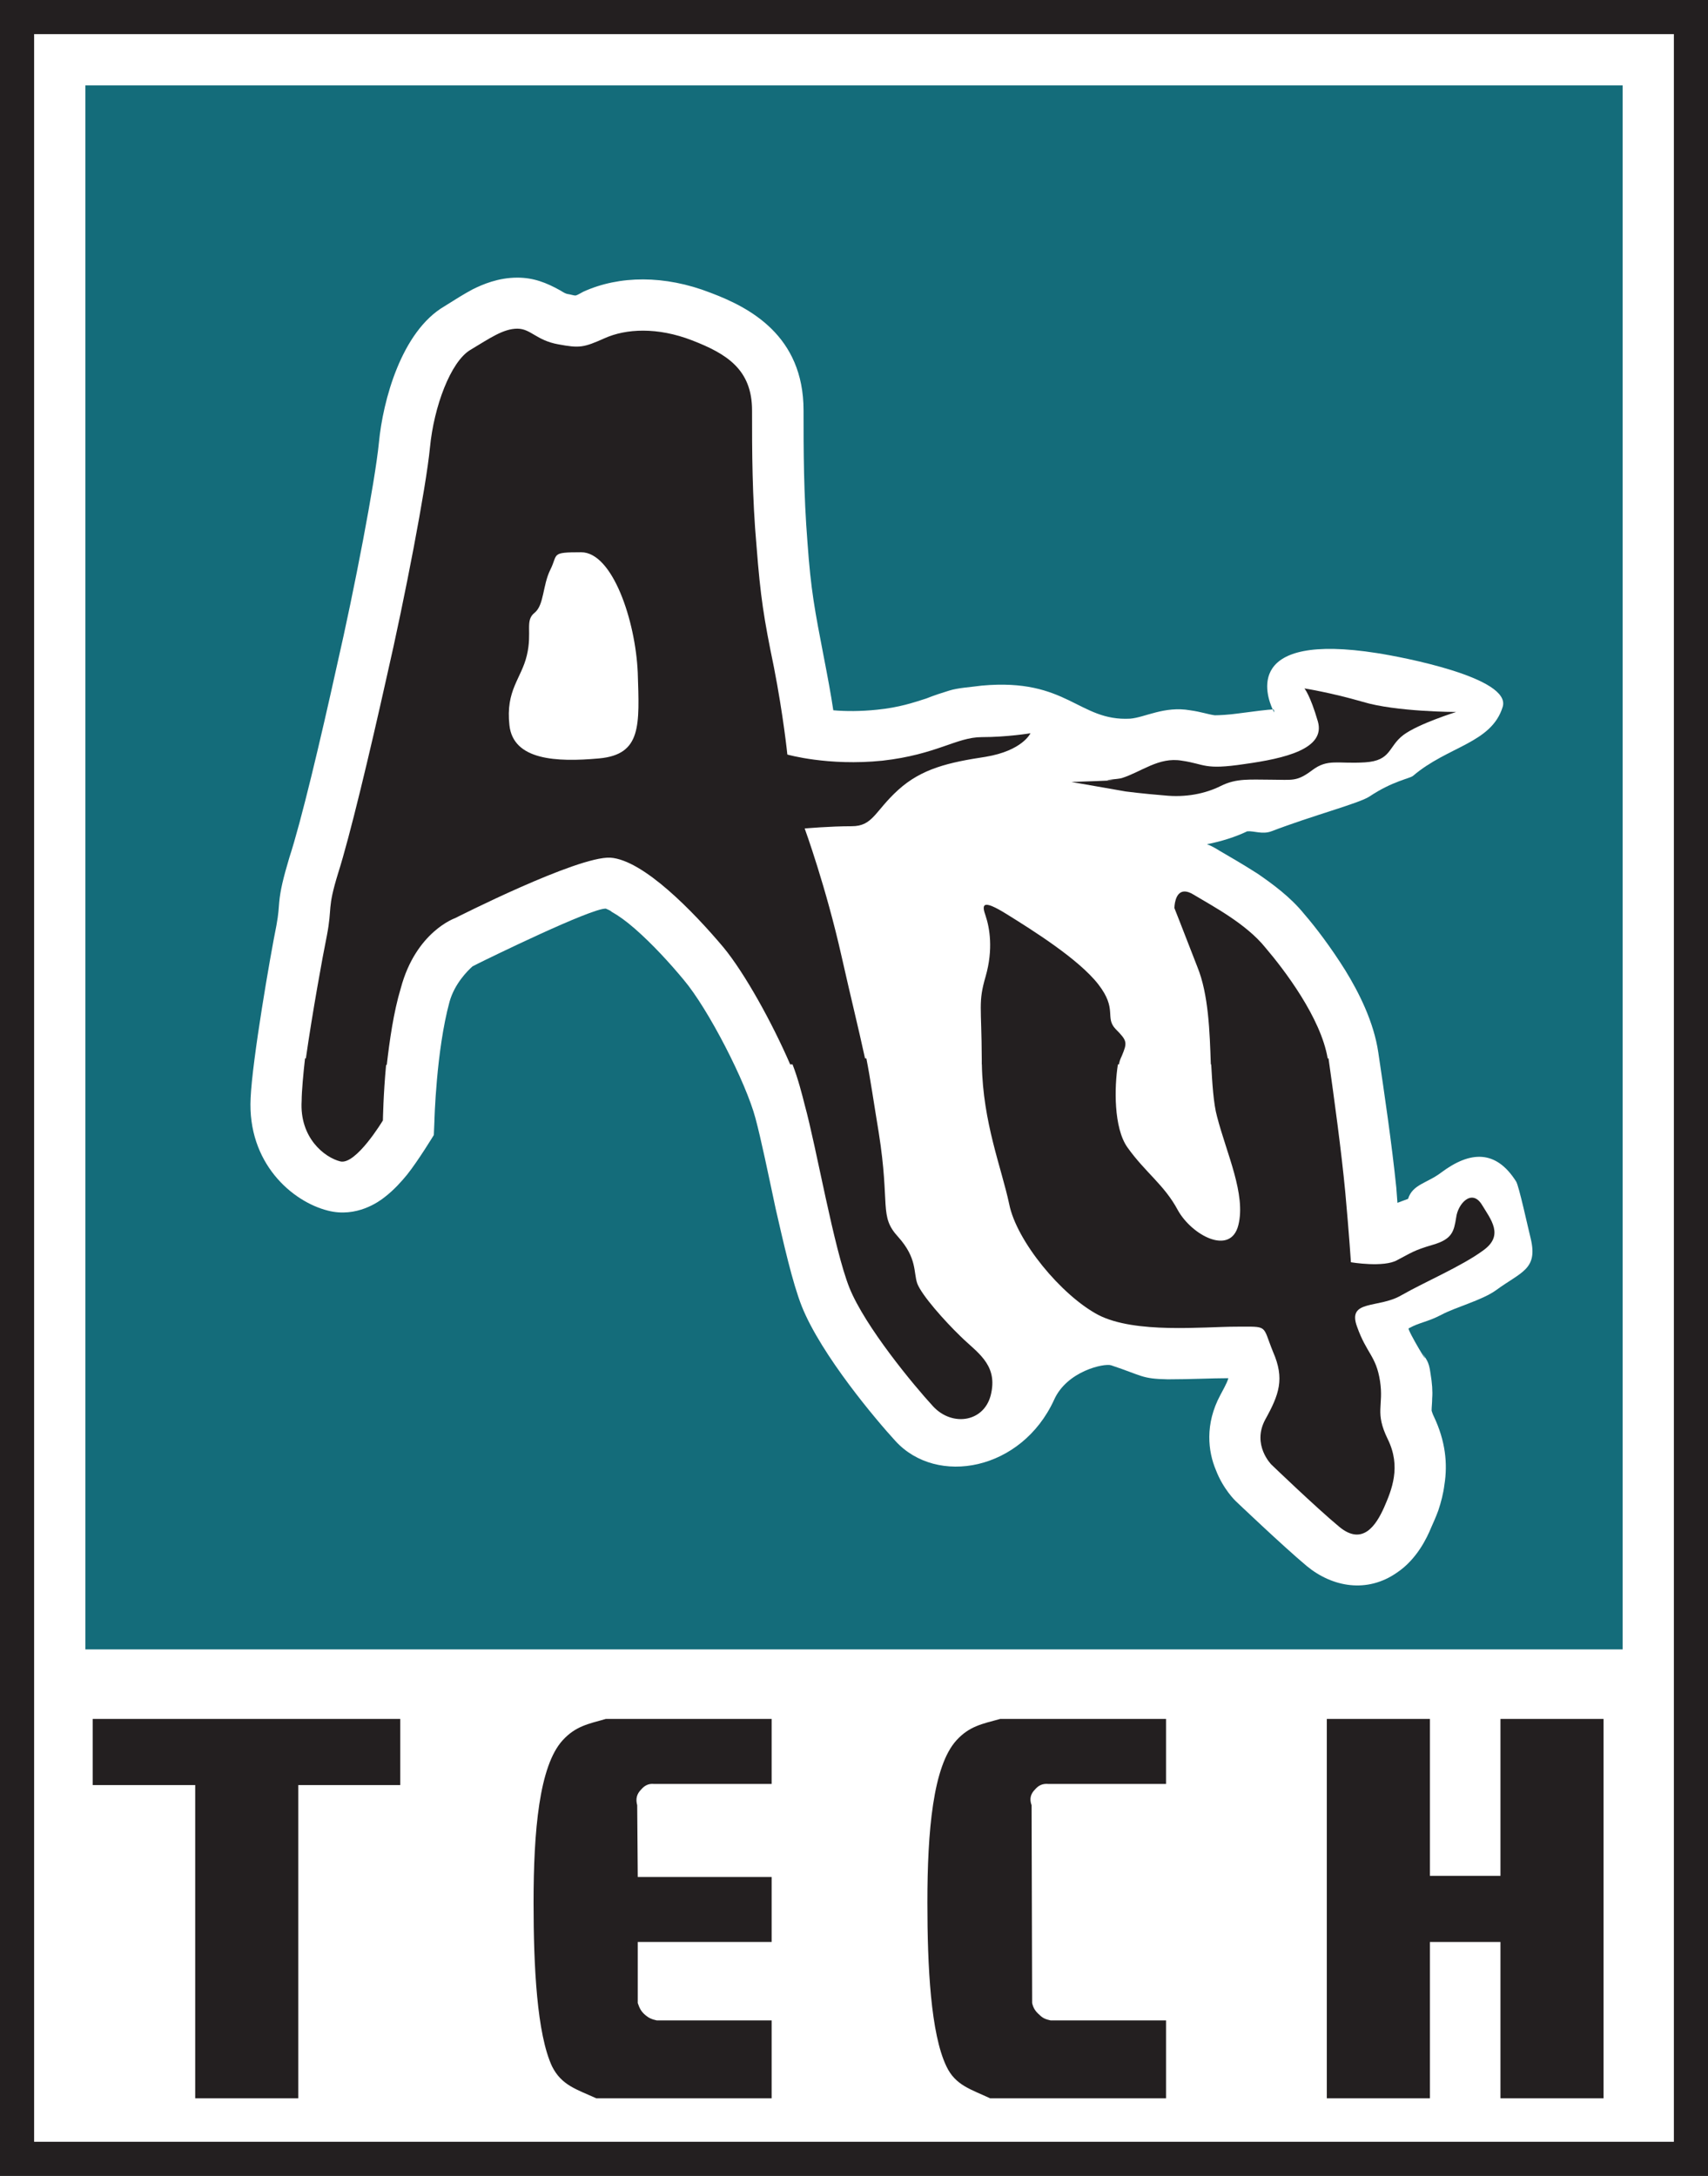
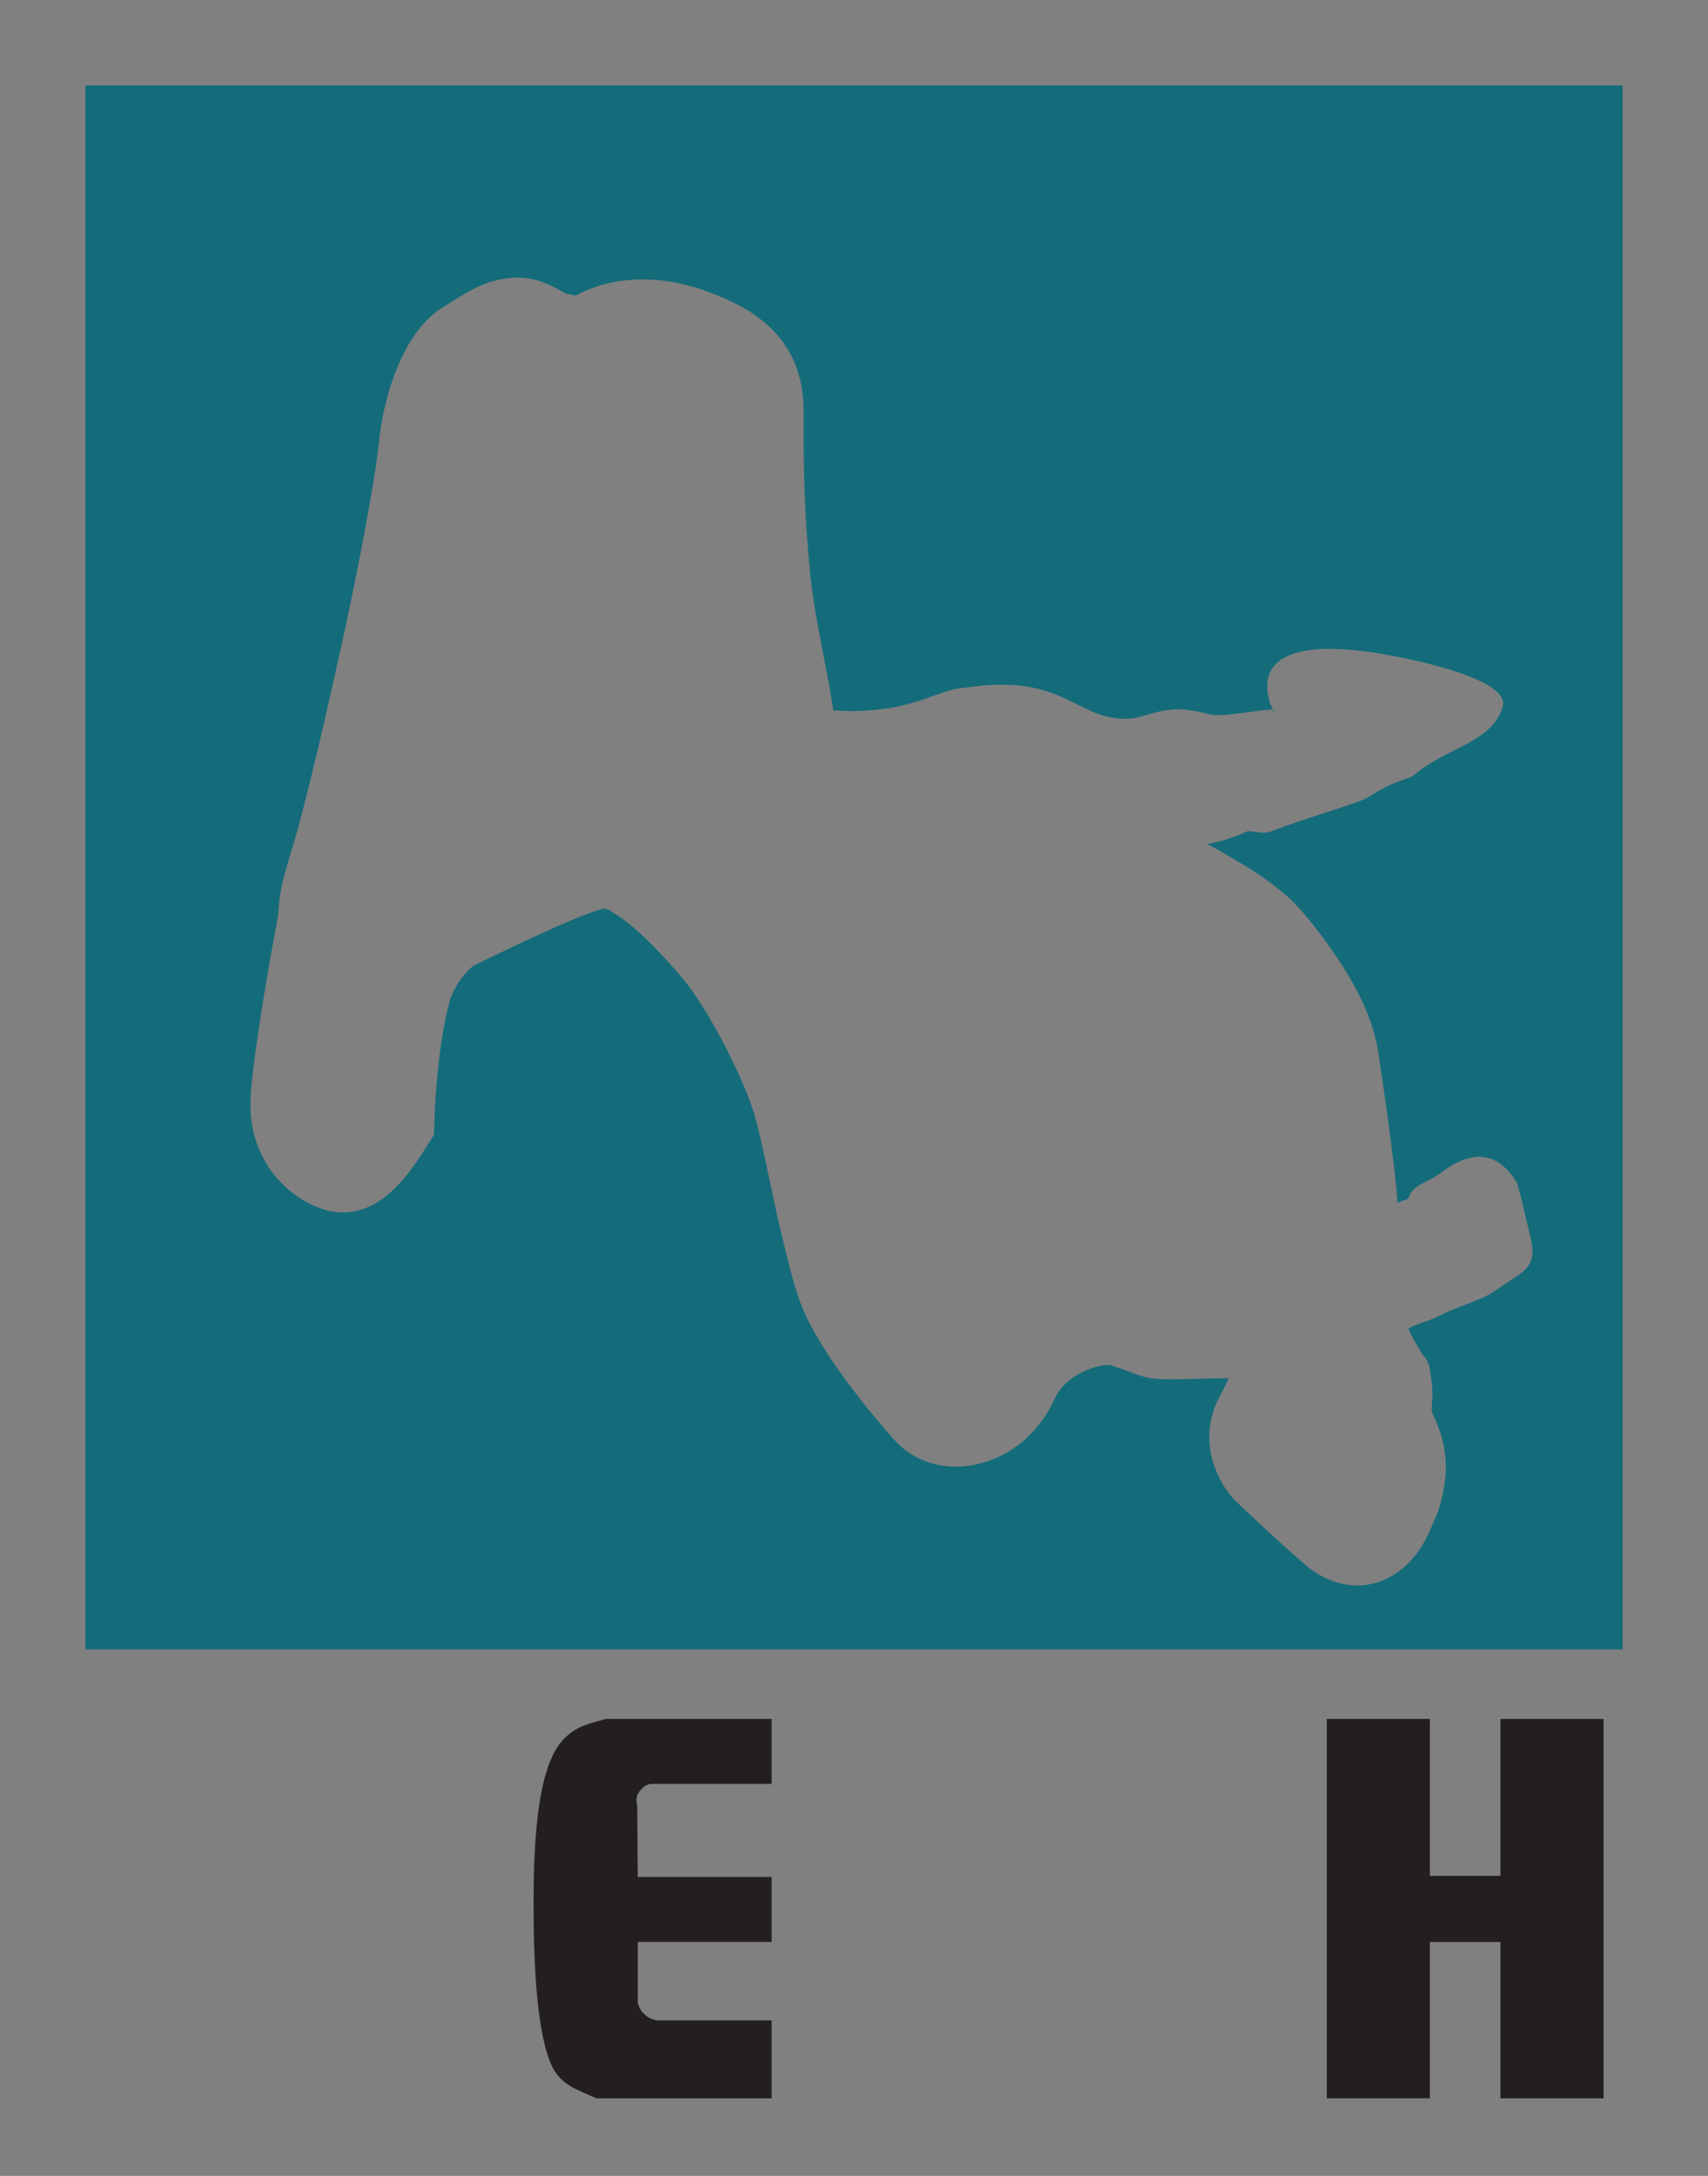
<svg xmlns="http://www.w3.org/2000/svg" xmlns:ns1="http://sodipodi.sourceforge.net/DTD/sodipodi-0.dtd" xmlns:ns2="http://www.inkscape.org/namespaces/inkscape" version="1.0" width="566.929" height="722.008" id="svg1906" ns1:version="0.32" ns2:version="0.45pre1" ns1:docname="A4Tech-Logo.svg" ns2:output_extension="org.inkscape.output.svg.inkscape" ns1:docbase="Y:\Eigene Dateien Andreas\Eigene Bilder\sonstiges\Logos\Vektor\[--Convertme!--]\[--!fertig--]\[--(noch) nicht benötigt--]" ns1:modified="true">
  <rect width="100%" height="100%" fill="#808080" stroke="none" />
  <ns1:namedview ns2:window-height="1088" ns2:window-width="1600" ns2:pageshadow="2" ns2:pageopacity="0.0" guidetolerance="10.0" gridtolerance="10.0" objecttolerance="10.0" borderopacity="1.0" bordercolor="#666666" pagecolor="#ffffff" id="base" ns2:zoom="1.0443103" ns2:cx="285.31538" ns2:cy="379.61438" ns2:window-x="-4" ns2:window-y="-4" ns2:current-layer="svg1906" />
  <defs id="defs1908" />
-   <path d="M 5.662,716.346 L 561.267,716.346 L 561.267,5.662 L 5.662,5.662 L 5.662,716.346 z " style="fill:#ffffff;fill-rule:nonzero;stroke:none" id="path3079" />
-   <path d="M 5.662,5.662 L 561.267,5.662 L 561.267,716.346 L 5.662,716.346 L 5.662,5.662 z " style="fill:none;fill-rule:nonzero;stroke:#231f20;stroke-width:11.324;stroke-linecap:butt;stroke-linejoin:miter;stroke-miterlimit:3.864;stroke-dasharray:none" id="path3087" />
  <path style="fill:#146c7a;fill-rule:nonzero;stroke:none;fill-opacity:1" d="M 28.344 28.344 L 28.344 547.312 L 538.594 547.312 L 538.594 28.344 L 28.344 28.344 z M 171.719 92.125 C 177.111 92.125 181.383 93.803 186.031 96.406 C 187.519 97.336 187.692 97.345 188.25 97.531 C 189.552 97.717 190.319 98.062 191.062 98.062 C 191.806 97.877 192.541 97.339 193.656 96.781 C 205.557 91.389 220.627 91.206 235.875 97.156 C 248.705 101.991 266.719 111.271 266.719 136.188 C 266.719 149.39 266.73 163.731 268.031 180.094 C 269.147 195.899 270.462 202.567 273.438 218 C 274.739 224.694 275.85 230.667 276.594 235.688 C 280.685 236.059 285.701 236.058 291.094 235.5 C 298.532 234.756 303.347 233.083 307.438 231.781 C 310.227 230.666 312.645 229.9 315.062 229.156 C 318.038 228.227 321.784 228.058 325.875 227.5 C 354.325 224.897 358.018 239.398 375.125 238.469 C 379.96 238.097 386.478 234.2 395.031 235.688 C 398.936 236.245 400.616 236.972 403.219 237.344 C 404.706 237.344 408.053 237.153 410.656 236.781 C 416.151 236.039 421.112 235.438 422.438 235.406 C 420.306 230.773 412.815 209.749 457.125 216.719 C 465.493 218.02 501.756 224.893 498.781 234.562 C 495.062 246.649 480.56 247.582 469.031 257.438 C 467.916 258.367 462.341 259.106 454.531 264.312 C 451.184 266.544 435.574 270.637 422 275.844 C 419.025 276.959 416.231 275.658 414 275.844 C 410.095 277.703 405.46 279.195 400.625 280.125 C 402.113 280.683 403.387 281.414 404.875 282.344 C 408.408 284.389 412.883 286.994 417.531 289.969 C 422.366 293.316 428.32 297.611 432.969 303.375 C 436.688 307.652 441.883 314.531 446.531 321.969 C 450.994 329.221 456.012 339.054 457.5 349.281 C 459.545 363.041 461.981 379.59 463.469 394.094 L 463.844 399.125 C 464.773 398.753 465.887 398.37 467.375 397.812 C 468.863 392.978 473.695 392.627 478.344 389.094 C 488.013 381.842 496.556 381.464 503.25 392.062 C 504.18 393.55 507.164 407.312 508.094 411.031 C 510.511 421.258 504.93 421.989 496.562 428.125 C 491.914 431.472 483.178 433.709 478.344 436.312 C 473.695 438.73 471.281 438.736 467.562 440.781 C 467.005 441.153 475.905 456.032 472 448.594 C 473.302 451.197 474.255 451.38 474.812 455.656 C 475.37 459.003 475.561 461.614 475.375 464.031 C 475.375 465.519 475.188 466.792 475.188 468.094 C 475.373 468.652 475.534 469.225 475.906 469.969 C 479.811 478.15 480.553 485.776 479.438 492.656 C 479.066 495.631 478.336 498.43 477.406 501.219 C 476.662 503.264 475.744 505.295 475 506.969 C 473.698 510.13 470.35 517.381 463.656 521.844 C 453.801 528.724 442.272 526.691 433.719 519.625 C 425.723 512.931 410.094 498.031 410.094 498.031 C 410.094 498.031 406.011 494.135 403.594 487.812 C 400.991 481.676 399.856 472.575 405.062 462.906 C 407.294 458.815 407.688 457.684 407.688 457.312 C 402.295 457.312 395.032 457.688 387.594 457.688 C 378.854 457.502 379.411 456.564 368.812 453.031 C 366.581 452.287 354.12 454.893 349.844 464.562 C 339.059 487.992 310.979 493.218 297.219 478.156 C 290.897 471.276 272.664 449.709 266.156 433.531 C 262.995 425.536 260.041 412.311 257.438 400.969 C 255.02 389.626 252.609 377.911 250.75 371.031 C 247.589 359.131 235.119 334.794 226.938 325.125 C 222.475 319.733 216.514 313.208 210.75 308.188 C 207.775 305.584 205.17 303.741 203.125 302.625 C 202.567 302.067 201.838 301.872 201.094 301.5 C 196.259 301.314 162.035 318.045 158.688 319.719 L 156.844 320.656 C 155.17 322.144 150.892 326.425 149.219 332.375 C 144.756 348.738 144.188 371.97 144.188 372.156 L 144 376.625 C 144 376.625 138.813 385.164 135.094 389.812 C 133.42 391.858 130.817 394.833 127.656 397.25 C 125.797 398.738 118.358 404.136 108.875 401.719 C 96.974 398.744 82.072 385.913 83.188 364.344 C 83.745 351.699 89.705 317.135 91.75 307.094 C 92.494 303.003 92.502 301.327 92.688 299.281 C 93.059 295.376 93.986 291.474 96.031 284.594 C 99.936 272.693 106.265 246.101 111.844 220.812 C 117.608 195.71 124.48 159.983 125.781 146.781 C 127.083 133.021 133.213 109.993 147.531 101.625 C 151.064 99.394 154.055 97.519 156.844 96.031 C 160.191 94.358 165.397 92.125 171.719 92.125 z M 422.438 235.406 C 422.694 235.964 422.938 236.406 422.938 236.406 C 422.938 236.034 422.936 235.872 422.75 235.5 C 422.937 235.425 422.772 235.398 422.438 235.406 z " id="path3089" />
-   <path style="fill:#231f20;fill-rule:evenodd;stroke:none" d="M 171.719 109.062 C 167.07 109.062 162.602 112.22 156.094 116.125 C 149.586 120.03 144.02 134.895 142.719 148.469 C 141.417 161.857 134.325 198.685 128.375 224.531 C 122.611 250.378 116.124 277.509 112.219 289.781 C 108.5 301.868 110.359 300.768 108.5 310.438 C 107.076 317.377 103.62 336.511 101.531 351.188 L 101.25 351.188 C 100.692 356.022 100.125 362.306 100.125 365.281 C 99.381 377.554 107.731 384.073 112.938 385.375 C 118.144 386.677 127.094 371.781 127.094 371.781 C 127.094 371.781 127.238 362.976 128.156 353.375 L 128.375 353.375 C 129.305 345.379 130.614 335.902 133.031 327.906 C 138.052 309.126 151.062 304.656 151.062 304.656 C 151.062 304.656 191.623 284.036 202.594 284.594 C 213.565 285.338 230.27 302.629 240.125 314.344 C 247.191 322.897 256.331 339.428 262.281 353.188 L 263.062 353.188 C 264.885 357.868 266.282 363.346 267.094 366.594 C 270.999 380.726 276.762 414.359 281.969 427.375 C 287.175 440.205 303.179 459.559 309.688 466.625 C 316.196 473.691 327.172 471.825 329.031 462.156 C 331.077 452.487 323.988 448.581 318.781 443.375 C 313.575 438.354 305.956 429.811 304.469 425.906 C 303.167 422.187 304.478 417.535 298.156 410.469 C 291.648 403.403 295.561 400.232 291.656 375.688 C 290.169 366.762 288.864 357.696 287.562 351.188 L 287.125 351.188 C 284.851 340.718 282.519 331.475 279.375 317.5 C 274.169 294.257 267.094 274.906 267.094 274.906 C 267.094 274.906 275.467 274.156 282.719 274.156 C 289.785 274.156 290.347 269.16 298.156 262.094 C 305.966 255.028 314.884 252.984 327.156 251.125 C 339.429 249.08 342.031 243.312 342.031 243.312 C 342.031 243.312 334.243 244.594 325.875 244.594 C 317.507 244.594 310.974 250.361 292.938 252.406 C 274.901 254.266 261.344 250.375 261.344 250.375 C 261.344 250.375 260.036 237.521 256.875 221.344 C 253.528 205.167 252.427 198.11 251.125 181.375 C 249.637 164.64 249.625 149.762 249.625 136.188 C 249.625 122.613 241.247 117.4 229.719 112.938 C 218.19 108.475 207.785 109.058 200.719 112.219 C 193.653 115.38 192.347 115.552 185.281 114.25 C 178.029 112.948 176.181 109.062 171.719 109.062 z M 192.906 183.25 C 203.319 183.25 210.944 205.926 211.688 223.219 C 212.245 240.698 213.007 250.355 198.875 251.656 C 184.557 252.958 170.395 252.216 169.094 240.688 C 167.792 228.973 173.016 225.278 174.875 217.469 C 176.734 209.659 174.122 205.916 177.469 203.312 C 180.63 200.709 180.084 194.206 182.688 189 C 185.291 183.794 182.679 183.25 192.906 183.25 z M 432.969 228.438 C 432.969 228.438 434.834 230.481 437.438 239.406 C 440.041 248.518 426.451 251.672 413.062 253.531 C 399.488 255.577 400.06 253.522 392.25 252.406 C 384.626 251.105 378.852 256.142 372.344 258.188 C 371.228 258.559 364.908 258.906 368.812 258.906 C 372.717 258.906 355.625 259.469 355.625 259.469 L 373.656 262.625 C 373.656 262.625 379.403 263.38 386.469 263.938 C 393.535 264.681 400.044 263.385 405.25 260.781 C 410.456 258.178 414.934 258.719 422 258.719 C 429.066 258.719 430.356 259.467 435.562 255.562 C 440.769 251.658 443.92 253.527 453.031 252.969 C 461.957 252.411 460.669 247.749 465.875 243.844 C 470.896 240.125 483.344 236.25 483.344 236.25 C 483.344 236.25 463.283 236.222 452.312 232.875 C 441.342 229.714 432.969 228.438 432.969 228.438 z M 393.219 295.812 C 389.828 295.789 389.812 301.313 389.812 301.312 C 389.812 301.312 391.673 305.968 397.438 320.844 C 401.156 329.955 401.534 342.403 401.906 353.188 L 402.031 353.188 C 402.377 359.316 402.783 366.265 403.969 370.5 C 407.13 382.772 413.634 396.336 411.031 406.562 C 408.428 416.789 395.586 409.899 390.938 401.531 C 386.475 393.164 380.169 389.086 374.219 380.719 C 369.631 374.262 369.855 360.727 371.062 353.188 L 371.406 353.188 C 371.592 352.072 371.972 351.15 372.344 350.406 C 374.203 345.944 374.217 345.374 370.312 341.469 C 366.594 337.564 371.039 334.961 364.531 326.594 C 358.023 318.226 342.586 308.581 334.219 303.375 C 325.851 298.169 325.855 300.187 327.156 303.906 C 328.458 307.811 329.76 314.889 327.156 324 C 324.634 332.646 325.801 333.76 325.875 351.562 C 325.877 352.137 325.875 352.577 325.875 353.188 L 325.906 353.188 C 326.244 372.482 332.437 387.563 334.969 399.5 C 337.386 411.772 352.259 429.804 364.531 436.312 C 376.804 442.635 399.496 440.219 410.281 440.219 C 421.252 440.219 418.844 439.482 422.562 448.594 C 426.467 457.519 424.586 462.726 419.938 471.094 C 415.475 479.461 422 485.969 422 485.969 C 422 485.969 436.876 500.272 444.5 506.594 C 452.31 513.102 456.772 506.046 459.375 500.281 C 461.978 494.331 465.119 486.705 460.656 477.594 C 456.194 468.482 459.364 466.618 458.062 458.25 C 456.761 449.882 453.599 449.144 450.438 440.219 C 447.09 431.107 457.501 434.275 465.125 429.812 C 472.935 425.35 485.215 420.144 492.281 414.938 C 499.347 409.917 494.88 404.706 491.719 399.5 C 488.372 394.479 483.902 399.506 483.344 403.969 C 482.6 408.617 482.039 411.203 475.531 413.062 C 469.209 414.922 468.492 415.676 463.844 418.094 C 459.381 420.697 448.406 418.844 448.406 418.844 C 448.406 418.844 447.833 409.912 446.531 395.594 C 445.23 381.834 442.828 364.39 440.969 351.188 L 440.688 351.188 C 438.409 337.725 426.361 321.869 419.938 314.344 C 413.615 306.534 402.664 300.749 396.156 296.844 C 394.971 296.112 394.001 295.818 393.219 295.812 z " id="path3093" />
-   <path d="M 387.036,570.378 L 387.036,591.948 L 347.988,591.948 C 345.942,591.762 344.641,592.506 343.525,593.808 C 342.037,595.295 341.665,596.969 342.409,599.014 L 342.595,664.653 C 342.967,666.326 343.711,667.442 345.013,668.558 C 346.128,669.673 347.058,670.045 348.731,670.417 L 387.036,670.417 L 387.036,696.263 L 328.649,696.263 C 322.327,693.288 317.121,691.987 314.146,685.665 C 308.939,674.88 307.823,652.566 307.823,631.369 C 307.823,607.567 309.683,585.998 317.493,577.444 C 321.769,572.796 325.86,572.052 331.996,570.378 L 387.036,570.378" style="fill:#231f20;fill-rule:nonzero;stroke:none" id="path3097" />
  <path d="M 256.131,570.378 L 256.131,591.948 L 217.082,591.948 C 215.223,591.762 213.921,592.506 212.805,593.808 C 211.318,595.295 210.946,596.969 211.504,599.014 L 211.69,622.815 L 256.131,622.815 L 256.131,644.385 L 211.69,644.385 L 211.69,664.653 C 212.247,666.326 212.805,667.442 214.107,668.558 C 215.409,669.673 216.338,670.045 218.012,670.417 L 256.131,670.417 L 256.131,696.263 L 197.93,696.263 C 191.422,693.288 186.401,691.987 183.24,685.665 C 178.219,674.88 177.104,652.566 177.104,631.369 C 177.104,607.567 178.963,585.998 186.773,577.444 C 191.05,572.796 195.14,572.052 201.091,570.378 L 256.131,570.378" style="fill:#231f20;fill-rule:nonzero;stroke:none" id="path3099" />
  <path d="M 498.046,570.378 L 532.26,570.378 L 532.26,696.263 L 498.046,696.263 L 498.046,644.385 L 474.617,644.385 L 474.617,696.263 L 440.403,696.263 L 440.403,570.378 L 474.617,570.378 L 474.617,622.443 L 498.046,622.443 L 498.046,570.378" style="fill:#231f20;fill-rule:nonzero;stroke:none" id="path3101" />
-   <path d="M 30.765,570.378 L 132.849,570.378 L 132.849,592.32 L 99.007,592.32 L 99.007,696.263 L 64.793,696.263 L 64.793,592.32 L 30.765,592.32 L 30.765,570.378" style="fill:#231f20;fill-rule:nonzero;stroke:none" id="path3103" />
</svg>